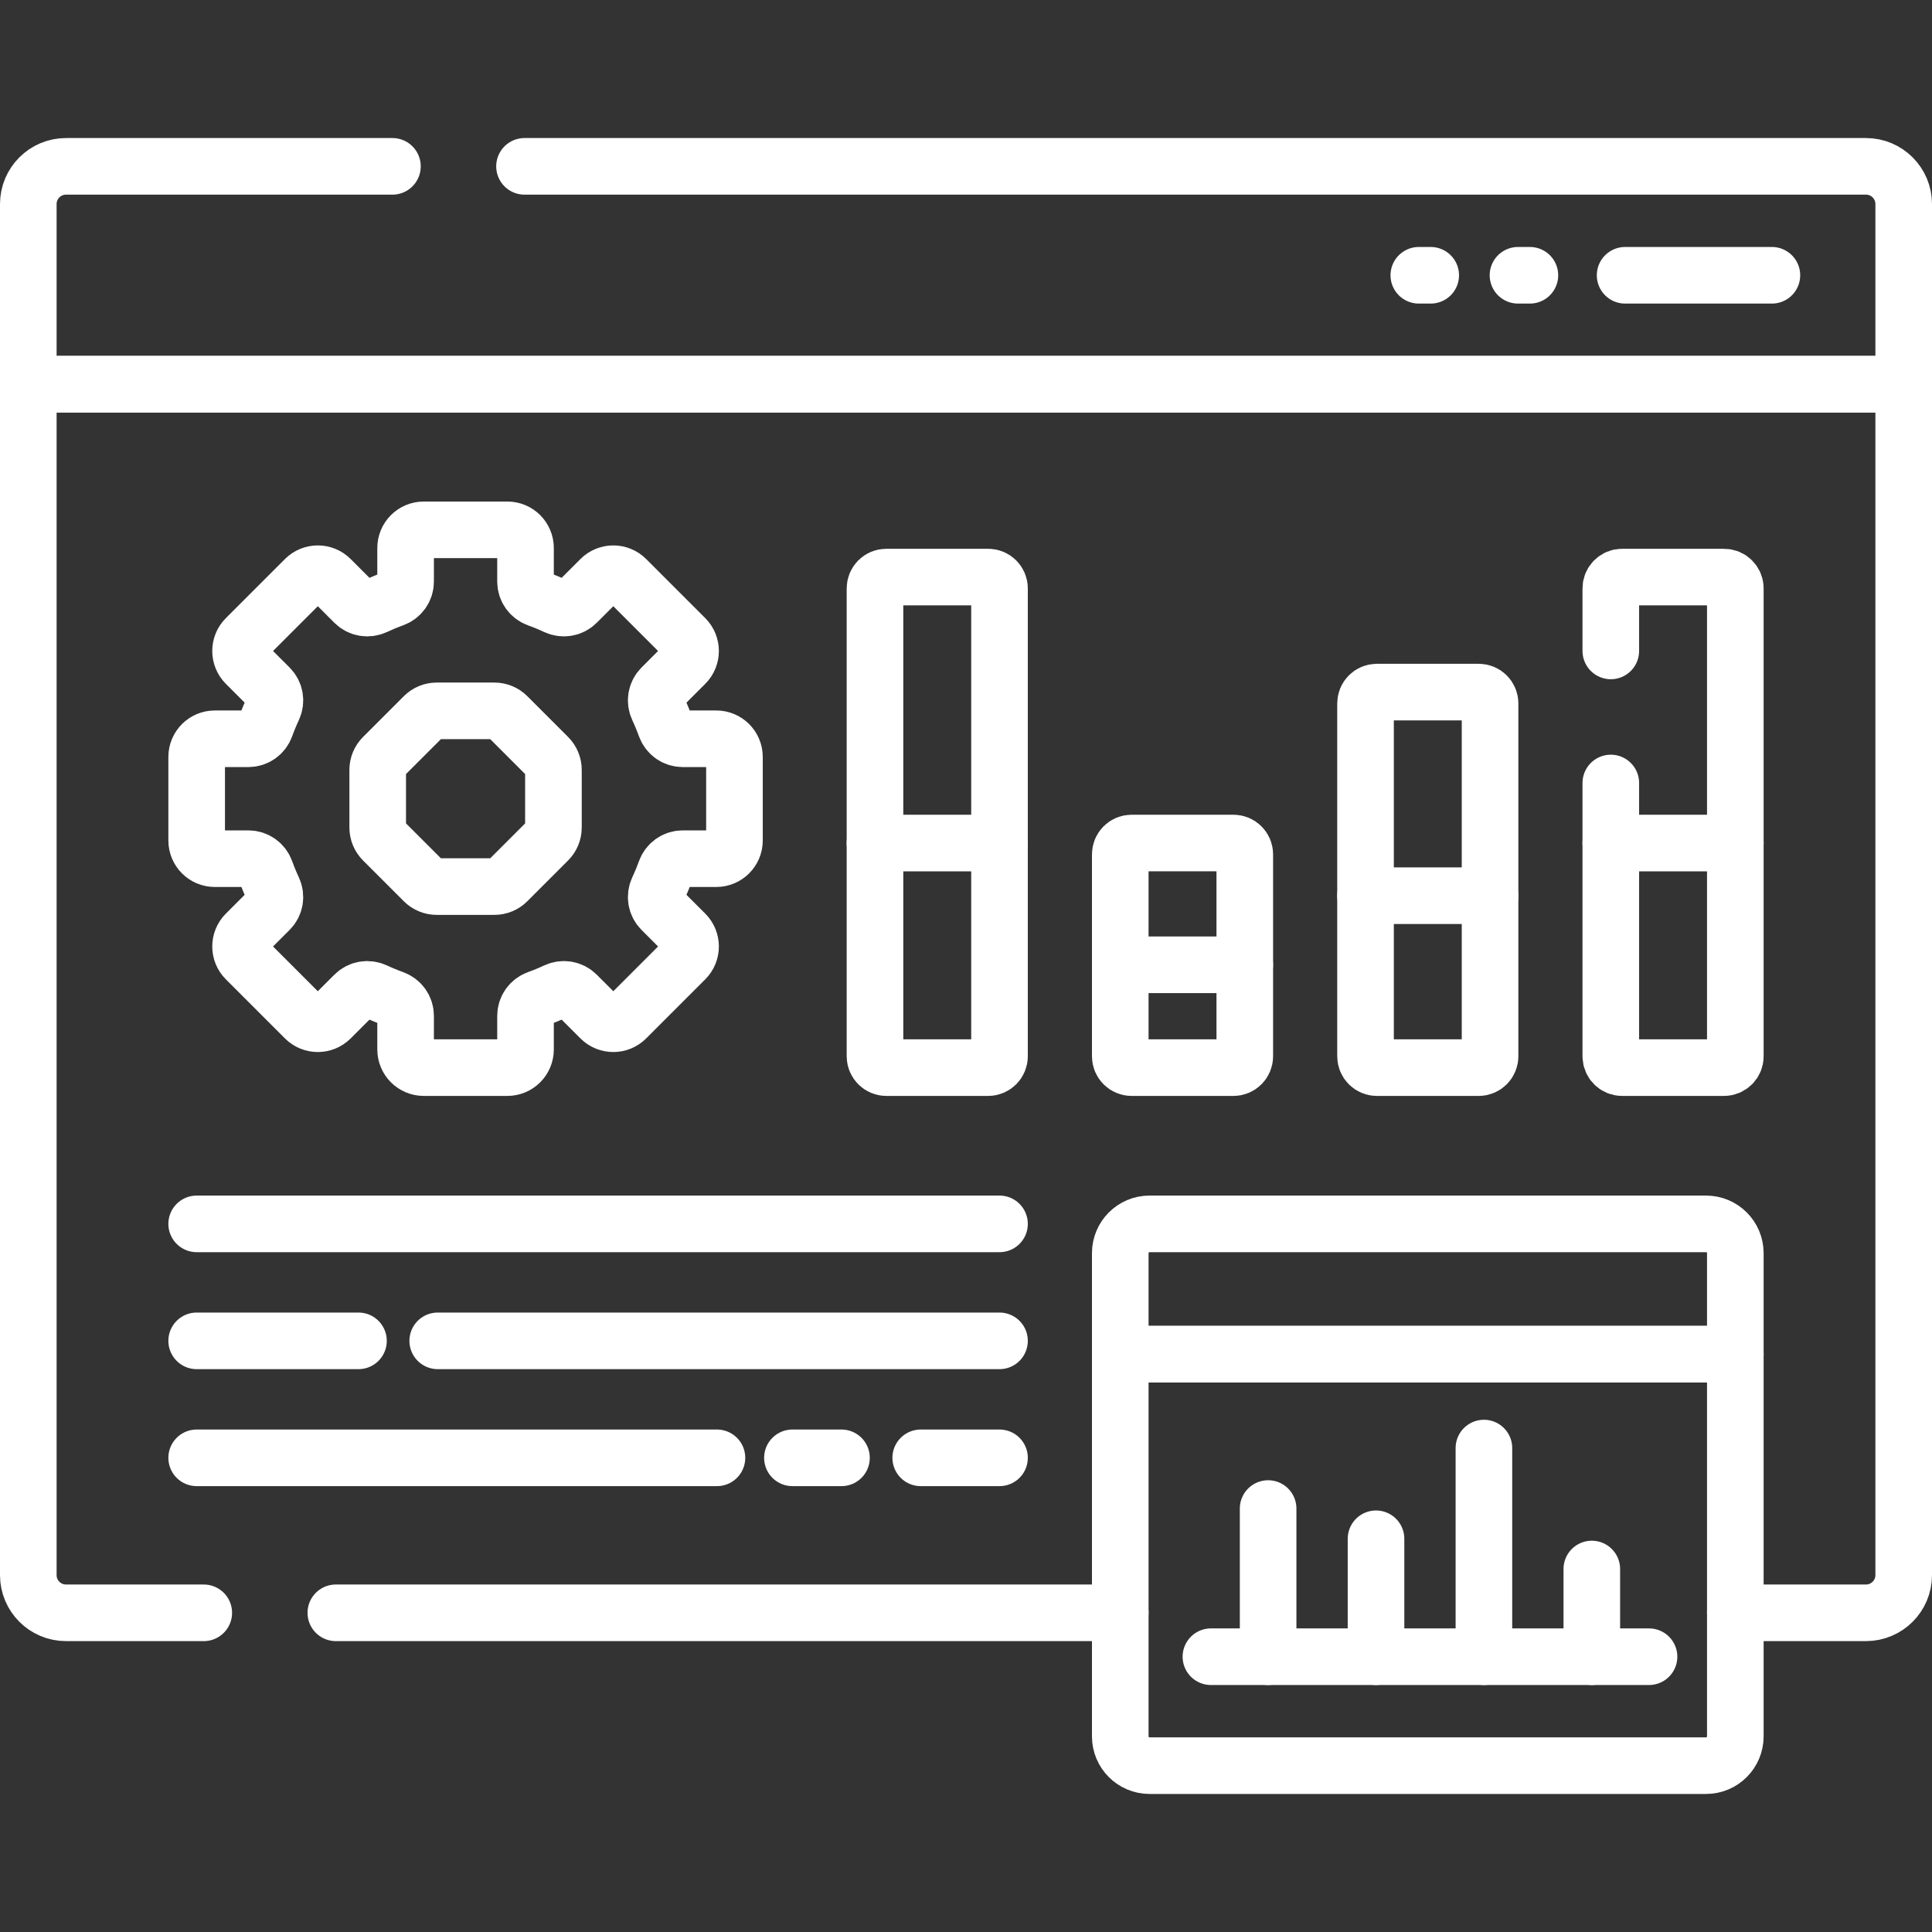
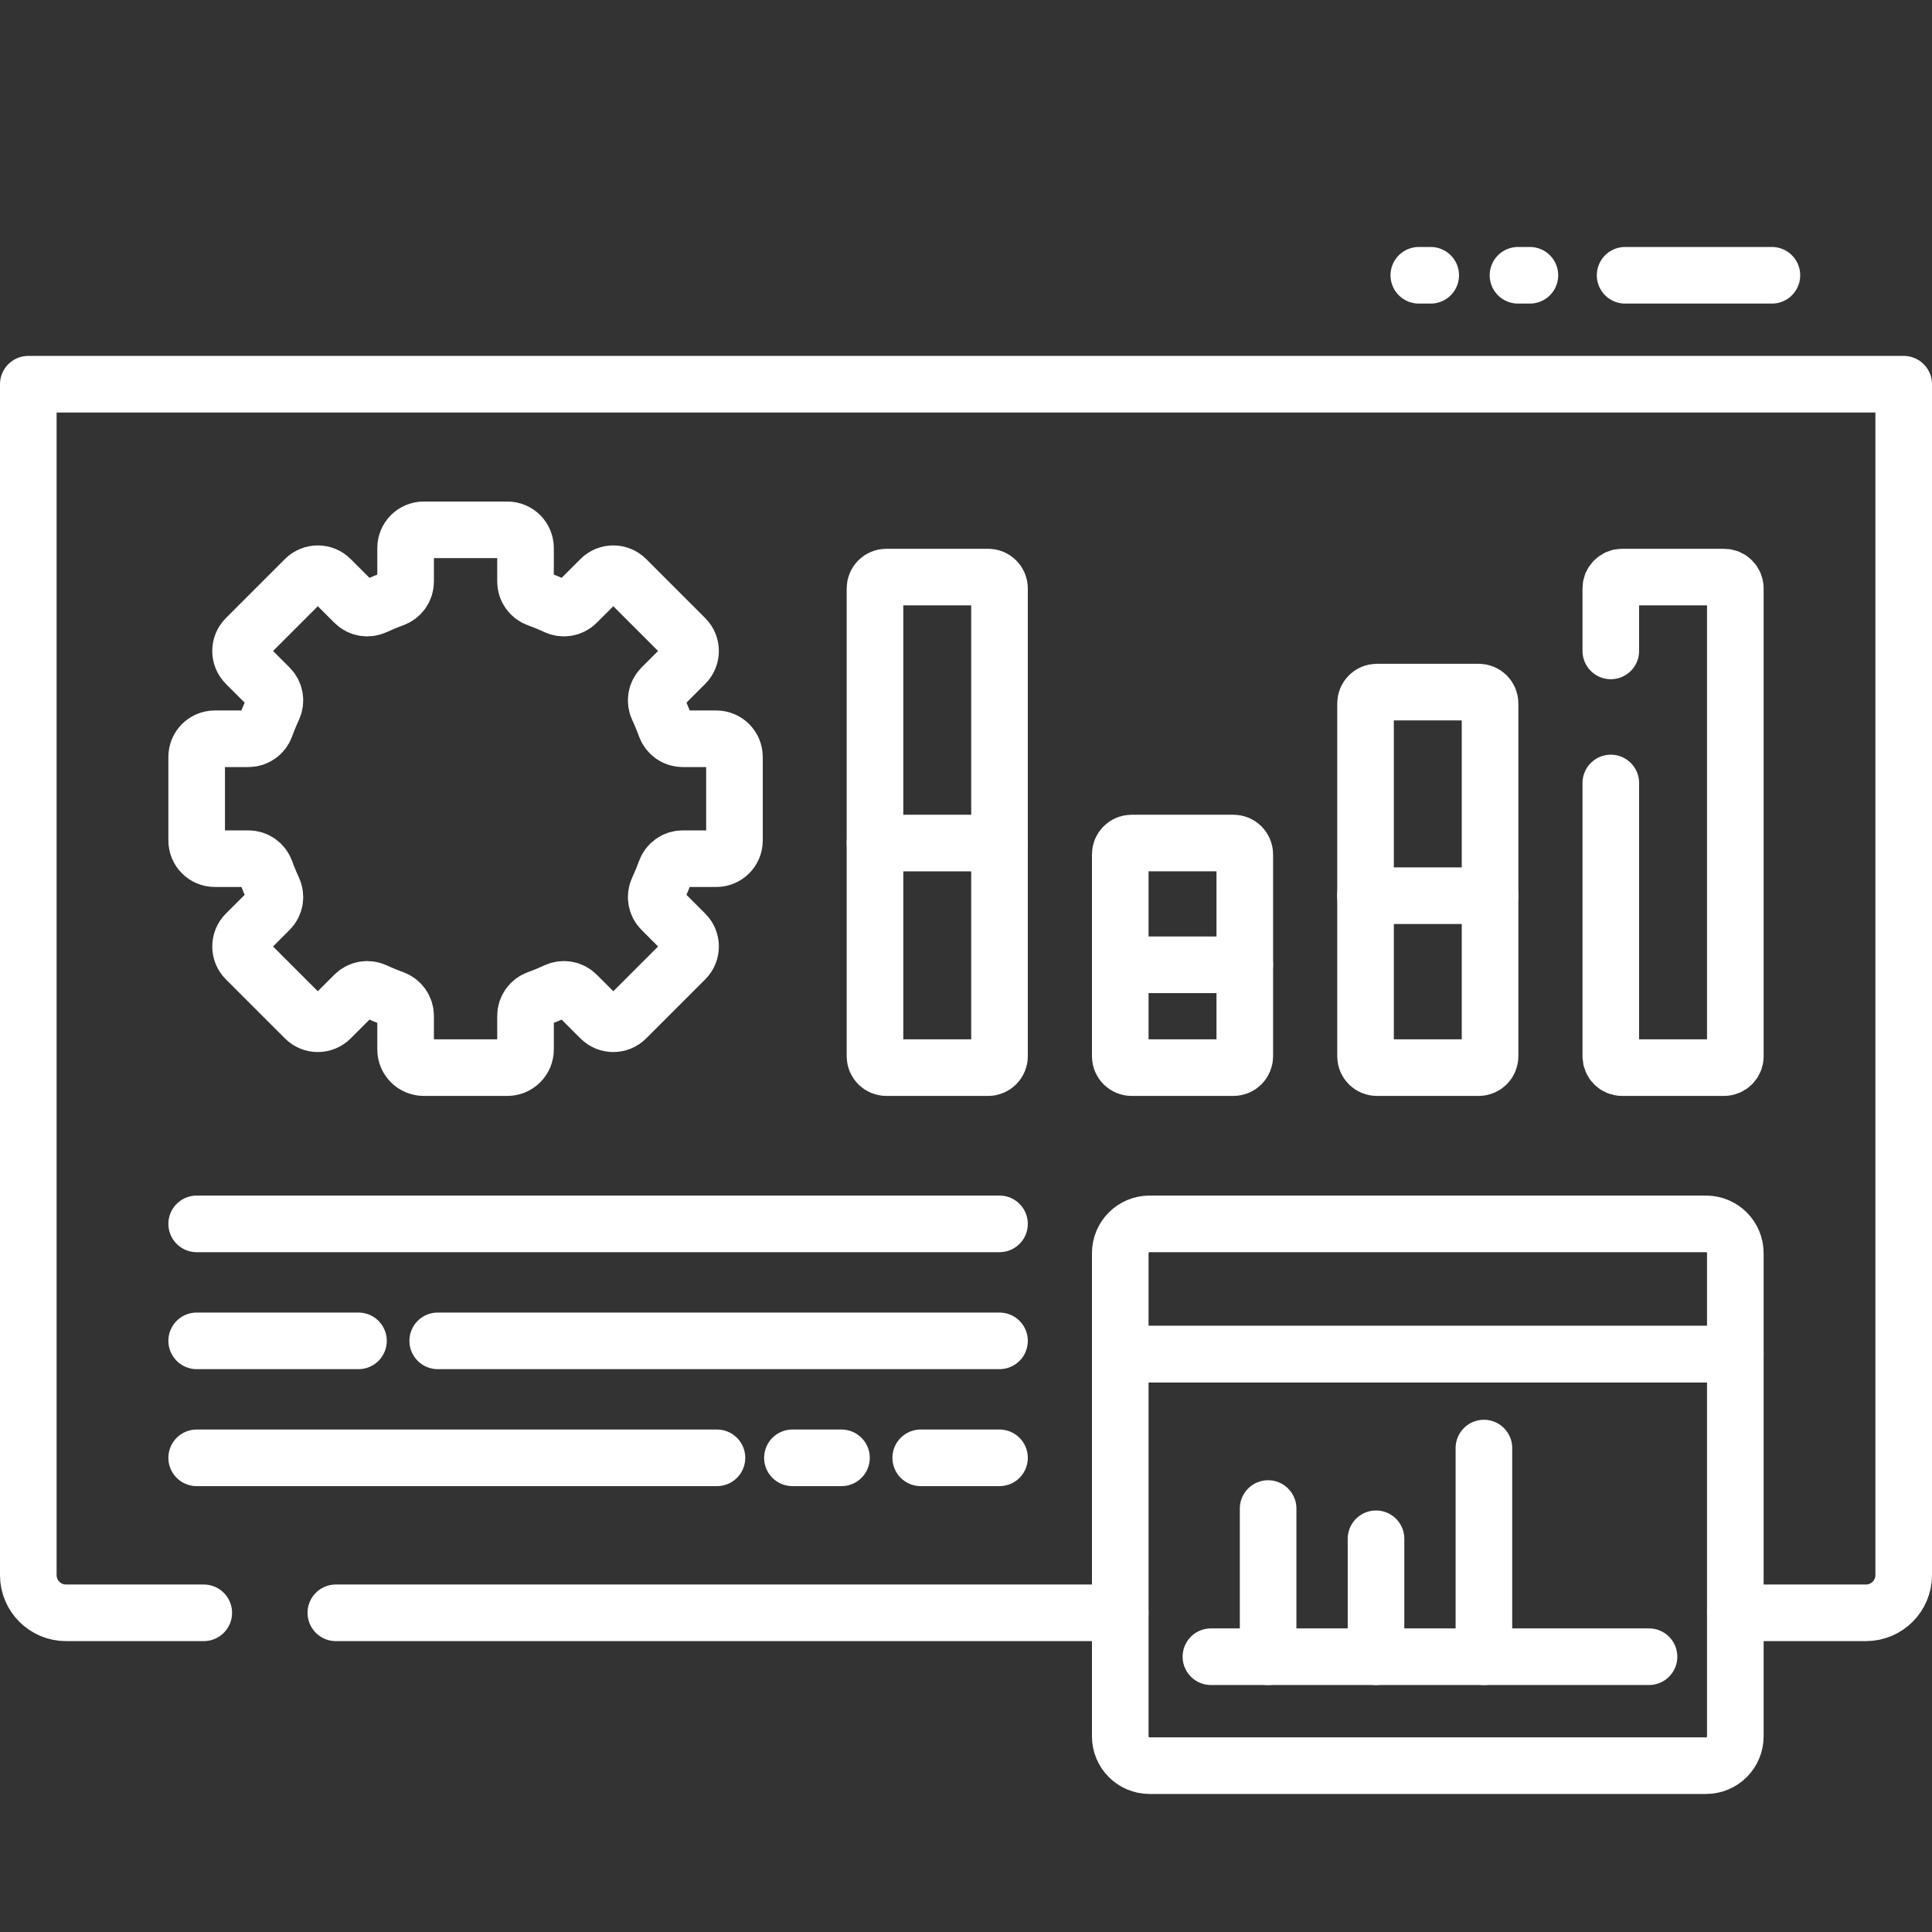
<svg xmlns="http://www.w3.org/2000/svg" id="Capa_1" x="0px" y="0px" viewBox="0 0 512 512" style="enable-background:new 0 0 512 512;" xml:space="preserve" width="300" height="300">
  <rect x="0" y="0" width="512" height="512" fill="#333333" stroke="none" />
  <g width="100%" height="100%" transform="matrix(1,0,0,1,0,0)">
    <g>
      <path style="stroke-linecap: round; stroke-linejoin: round; stroke-miterlimit: 10;" d="&#10;&#09;&#09;M459.88,427.412h34.62c5.523,0,10-4.477,10-10V101.819H7.5v315.593c0,5.523,4.477,10,10,10H54" fill="none" fill-opacity="1" stroke="#ffffff" stroke-opacity="1" data-original-stroke-color="#000000ff" stroke-width="15" data-original-stroke-width="15" />
      <line style="stroke-linecap: round; stroke-linejoin: round; stroke-miterlimit: 10;" x1="89" y1="427.412" x2="296.88" y2="427.412" fill="none" fill-opacity="1" stroke="#ffffff" stroke-opacity="1" data-original-stroke-color="#000000ff" stroke-width="15" data-original-stroke-width="15" />
-       <path style="stroke-linecap: round; stroke-linejoin: round; stroke-miterlimit: 10;" d="&#10;&#09;&#09;M104,44.083H17.5c-5.523,0-10,4.477-10,10v47.736h497V54.083c0-5.523-4.477-10-10-10H139" fill="none" fill-opacity="1" stroke="#ffffff" stroke-opacity="1" data-original-stroke-color="#000000ff" stroke-width="15" data-original-stroke-width="15" />
      <g>
        <g>
          <path style="stroke-linecap: round; stroke-linejoin: round; stroke-miterlimit: 10;" d="&#10;&#09;&#09;&#09;&#09;M194.639,222.745v-22.148c0-2.659-2.156-4.815-4.815-4.815h-8.914c-2.043,0-3.844-1.296-4.534-3.219&#10;&#09;&#09;&#09;&#09;c-0.596-1.659-1.266-3.281-2.009-4.864c-0.868-1.848-0.511-4.035,0.932-5.478l6.299-6.299c1.88-1.88,1.88-4.929,0-6.809&#10;&#09;&#09;&#09;&#09;l-15.661-15.661c-1.88-1.88-4.929-1.88-6.809,0l-6.299,6.299c-1.443,1.443-3.63,1.8-5.478,0.932&#10;&#09;&#09;&#09;&#09;c-1.582-0.743-3.205-1.413-4.864-2.009c-1.922-0.691-3.219-2.492-3.219-4.534v-8.914c0-2.659-2.156-4.815-4.815-4.815h-22.148&#10;&#09;&#09;&#09;&#09;c-2.659,0-4.815,2.156-4.815,4.815v8.914c0,2.042-1.296,3.844-3.219,4.534c-1.659,0.596-3.281,1.267-4.864,2.009&#10;&#09;&#09;&#09;&#09;c-1.848,0.868-4.035,0.511-5.478-0.932l-6.299-6.299c-1.88-1.88-4.929-1.88-6.809,0l-15.661,15.661&#10;&#09;&#09;&#09;&#09;c-1.88,1.88-1.88,4.929,0,6.809l6.299,6.299c1.443,1.443,1.8,3.63,0.932,5.478c-0.743,1.582-1.413,3.205-2.009,4.864&#10;&#09;&#09;&#09;&#09;c-0.691,1.922-2.492,3.219-4.534,3.219h-8.914c-2.659,0-4.815,2.156-4.815,4.815v22.148c0,2.659,2.156,4.815,4.815,4.815h8.914&#10;&#09;&#09;&#09;&#09;c2.043,0,3.844,1.296,4.534,3.219c0.596,1.659,1.266,3.281,2.009,4.864c0.868,1.848,0.511,4.035-0.932,5.478l-6.299,6.299&#10;&#09;&#09;&#09;&#09;c-1.88,1.88-1.88,4.929,0,6.809l15.661,15.661c1.88,1.88,4.929,1.88,6.809,0l6.299-6.299c1.443-1.443,3.63-1.8,5.478-0.932&#10;&#09;&#09;&#09;&#09;c1.582,0.743,3.205,1.413,4.864,2.009c1.922,0.691,3.219,2.492,3.219,4.534v8.914c0,2.659,2.156,4.815,4.815,4.815h22.148&#10;&#09;&#09;&#09;&#09;c2.659,0,4.815-2.156,4.815-4.815v-8.914c0-2.043,1.296-3.844,3.219-4.534c1.659-0.596,3.281-1.266,4.864-2.009&#10;&#09;&#09;&#09;&#09;c1.848-0.868,4.035-0.511,5.478,0.932l6.299,6.299c1.88,1.88,4.929,1.88,6.809,0l15.661-15.661c1.88-1.88,1.88-4.929,0-6.809&#10;&#09;&#09;&#09;&#09;l-6.299-6.299c-1.443-1.443-1.8-3.63-0.932-5.478c0.743-1.582,1.413-3.205,2.009-4.864c0.691-1.922,2.492-3.219,4.534-3.219&#10;&#09;&#09;&#09;&#09;h8.914C192.483,227.56,194.639,225.404,194.639,222.745z" fill="none" fill-opacity="1" stroke="#ffffff" stroke-opacity="1" data-original-stroke-color="#000000ff" stroke-width="15" data-original-stroke-width="15" />
-           <path style="stroke-linecap: round; stroke-linejoin: round; stroke-miterlimit: 10;" d="&#10;&#09;&#09;&#09;&#09;M131.03,188.386h-15.301c-1.277,0-2.502,0.507-3.405,1.41l-10.819,10.819c-0.903,0.903-1.41,2.128-1.41,3.405v15.301&#10;&#09;&#09;&#09;&#09;c0,1.277,0.507,2.502,1.41,3.405l10.819,10.819c0.903,0.903,2.128,1.41,3.405,1.41h15.301c1.277,0,2.502-0.507,3.405-1.41&#10;&#09;&#09;&#09;&#09;l10.819-10.819c0.903-0.903,1.41-2.128,1.41-3.405v-15.301c0-1.277-0.507-2.502-1.41-3.405l-10.819-10.819&#10;&#09;&#09;&#09;&#09;C133.532,188.894,132.307,188.386,131.03,188.386z" fill="none" fill-opacity="1" stroke="#ffffff" stroke-opacity="1" data-original-stroke-color="#000000ff" stroke-width="15" data-original-stroke-width="15" />
        </g>
        <g>
          <line style="stroke-linecap: round; stroke-linejoin: round; stroke-miterlimit: 10;" x1="264.88" y1="223.412" x2="231.88" y2="223.412" fill="none" fill-opacity="1" stroke="#ffffff" stroke-opacity="1" data-original-stroke-color="#000000ff" stroke-width="15" data-original-stroke-width="15" />
          <path style="stroke-linecap: round; stroke-linejoin: round; stroke-miterlimit: 10;" d="&#10;&#09;&#09;&#09;&#09;M261.88,282.93h-27c-1.657,0-3-1.343-3-3v-124c0-1.657,1.343-3,3-3h27c1.657,0,3,1.343,3,3v124&#10;&#09;&#09;&#09;&#09;C264.88,281.587,263.536,282.93,261.88,282.93z" fill="none" fill-opacity="1" stroke="#ffffff" stroke-opacity="1" data-original-stroke-color="#000000ff" stroke-width="15" data-original-stroke-width="15" />
          <line style="stroke-linecap: round; stroke-linejoin: round; stroke-miterlimit: 10;" x1="329.88" y1="255.681" x2="296.88" y2="255.681" fill="none" fill-opacity="1" stroke="#ffffff" stroke-opacity="1" data-original-stroke-color="#000000ff" stroke-width="15" data-original-stroke-width="15" />
          <path style="stroke-linecap: round; stroke-linejoin: round; stroke-miterlimit: 10;" d="&#10;&#09;&#09;&#09;&#09;M326.88,282.93h-27c-1.657,0-3-1.343-3-3v-53.518c0-1.657,1.343-3,3-3h27c1.657,0,3,1.343,3,3v53.518&#10;&#09;&#09;&#09;&#09;C329.88,281.587,328.536,282.93,326.88,282.93z" fill="none" fill-opacity="1" stroke="#ffffff" stroke-opacity="1" data-original-stroke-color="#000000ff" stroke-width="15" data-original-stroke-width="15" />
          <line style="stroke-linecap: round; stroke-linejoin: round; stroke-miterlimit: 10;" x1="394.88" y1="237.367" x2="361.88" y2="237.367" fill="none" fill-opacity="1" stroke="#ffffff" stroke-opacity="1" data-original-stroke-color="#000000ff" stroke-width="15" data-original-stroke-width="15" />
          <path style="stroke-linecap: round; stroke-linejoin: round; stroke-miterlimit: 10;" d="&#10;&#09;&#09;&#09;&#09;M391.88,282.93h-27c-1.657,0-3-1.343-3-3v-93.518c0-1.657,1.343-3,3-3h27c1.657,0,3,1.343,3,3v93.518&#10;&#09;&#09;&#09;&#09;C394.88,281.587,393.536,282.93,391.88,282.93z" fill="none" fill-opacity="1" stroke="#ffffff" stroke-opacity="1" data-original-stroke-color="#000000ff" stroke-width="15" data-original-stroke-width="15" />
-           <line style="stroke-linecap: round; stroke-linejoin: round; stroke-miterlimit: 10;" x1="459.88" y1="223.412" x2="426.88" y2="223.412" fill="none" fill-opacity="1" stroke="#ffffff" stroke-opacity="1" data-original-stroke-color="#000000ff" stroke-width="15" data-original-stroke-width="15" />
          <path style="stroke-linecap: round; stroke-linejoin: round; stroke-miterlimit: 10;" d="&#10;&#09;&#09;&#09;&#09;M426.88,207.5v72.43c0,1.657,1.343,3,3,3h27c1.657,0,3-1.343,3-3v-124c0-1.657-1.343-3-3-3h-27c-1.657,0-3,1.343-3,3v16.57" fill="none" fill-opacity="1" stroke="#ffffff" stroke-opacity="1" data-original-stroke-color="#000000ff" stroke-width="15" data-original-stroke-width="15" />
        </g>
      </g>
      <g>
        <line style="stroke-linecap: round; stroke-linejoin: round; stroke-miterlimit: 10;" x1="430.671" y1="72.951" x2="469.572" y2="72.951" fill="none" fill-opacity="1" stroke="#ffffff" stroke-opacity="1" data-original-stroke-color="#000000ff" stroke-width="15" data-original-stroke-width="15" />
        <line style="stroke-linecap: round; stroke-linejoin: round; stroke-miterlimit: 10;" x1="402.284" y1="72.951" x2="405.438" y2="72.951" fill="none" fill-opacity="1" stroke="#ffffff" stroke-opacity="1" data-original-stroke-color="#000000ff" stroke-width="15" data-original-stroke-width="15" />
        <line style="stroke-linecap: round; stroke-linejoin: round; stroke-miterlimit: 10;" x1="376" y1="72.951" x2="379.154" y2="72.951" fill="none" fill-opacity="1" stroke="#ffffff" stroke-opacity="1" data-original-stroke-color="#000000ff" stroke-width="15" data-original-stroke-width="15" />
      </g>
      <g>
        <line style="stroke-linecap: round; stroke-linejoin: round; stroke-miterlimit: 10;" x1="52.12" y1="324.339" x2="264.88" y2="324.339" fill="none" fill-opacity="1" stroke="#ffffff" stroke-opacity="1" data-original-stroke-color="#000000ff" stroke-width="15" data-original-stroke-width="15" />
        <line style="stroke-linecap: round; stroke-linejoin: round; stroke-miterlimit: 10;" x1="52.12" y1="355.339" x2="95" y2="355.339" fill="none" fill-opacity="1" stroke="#ffffff" stroke-opacity="1" data-original-stroke-color="#000000ff" stroke-width="15" data-original-stroke-width="15" />
        <line style="stroke-linecap: round; stroke-linejoin: round; stroke-miterlimit: 10;" x1="116" y1="355.339" x2="264.88" y2="355.339" fill="none" fill-opacity="1" stroke="#ffffff" stroke-opacity="1" data-original-stroke-color="#000000ff" stroke-width="15" data-original-stroke-width="15" />
        <line style="stroke-linecap: round; stroke-linejoin: round; stroke-miterlimit: 10;" x1="52.12" y1="386.339" x2="190" y2="386.339" fill="none" fill-opacity="1" stroke="#ffffff" stroke-opacity="1" data-original-stroke-color="#000000ff" stroke-width="15" data-original-stroke-width="15" />
        <line style="stroke-linecap: round; stroke-linejoin: round; stroke-miterlimit: 10;" x1="244" y1="386.339" x2="264.88" y2="386.339" fill="none" fill-opacity="1" stroke="#ffffff" stroke-opacity="1" data-original-stroke-color="#000000ff" stroke-width="15" data-original-stroke-width="15" />
        <line style="stroke-linecap: round; stroke-linejoin: round; stroke-miterlimit: 10;" x1="210" y1="386.339" x2="223" y2="386.339" fill="none" fill-opacity="1" stroke="#ffffff" stroke-opacity="1" data-original-stroke-color="#000000ff" stroke-width="15" data-original-stroke-width="15" />
      </g>
      <g>
        <path style="stroke-linecap: round; stroke-linejoin: round; stroke-miterlimit: 10;" d="&#10;&#09;&#09;&#09;M296.88,460.156c0,4.287,3.475,7.762,7.762,7.762h147.476c4.287,0,7.762-3.475,7.762-7.762V358.871h-163V460.156z" fill="none" fill-opacity="1" stroke="#ffffff" stroke-opacity="1" data-original-stroke-color="#000000ff" stroke-width="15" data-original-stroke-width="15" />
        <path style="stroke-linecap: round; stroke-linejoin: round; stroke-miterlimit: 10;" d="&#10;&#09;&#09;&#09;M459.88,358.871h-163v-26.77c0-4.287,3.475-7.762,7.762-7.762h147.476c4.287,0,7.762,3.475,7.762,7.762V358.871z" fill="none" fill-opacity="1" stroke="#ffffff" stroke-opacity="1" data-original-stroke-color="#000000ff" stroke-width="15" data-original-stroke-width="15" />
        <line style="stroke-linecap: round; stroke-linejoin: round; stroke-miterlimit: 10;" x1="320.905" y1="439.044" x2="437.007" y2="439.044" fill="none" fill-opacity="1" stroke="#ffffff" stroke-opacity="1" data-original-stroke-color="#000000ff" stroke-width="15" data-original-stroke-width="15" />
        <g>
          <line style="stroke-linecap: round; stroke-linejoin: round; stroke-miterlimit: 10;" x1="336.065" y1="399.779" x2="336.065" y2="439.044" fill="none" fill-opacity="1" stroke="#ffffff" stroke-opacity="1" data-original-stroke-color="#000000ff" stroke-width="15" data-original-stroke-width="15" />
          <line style="stroke-linecap: round; stroke-linejoin: round; stroke-miterlimit: 10;" x1="364.659" y1="407.792" x2="364.659" y2="439.044" fill="none" fill-opacity="1" stroke="#ffffff" stroke-opacity="1" data-original-stroke-color="#000000ff" stroke-width="15" data-original-stroke-width="15" />
          <line style="stroke-linecap: round; stroke-linejoin: round; stroke-miterlimit: 10;" x1="393.253" y1="383.752" x2="393.253" y2="439.044" fill="none" fill-opacity="1" stroke="#ffffff" stroke-opacity="1" data-original-stroke-color="#000000ff" stroke-width="15" data-original-stroke-width="15" />
-           <line style="stroke-linecap: round; stroke-linejoin: round; stroke-miterlimit: 10;" x1="421.846" y1="415.805" x2="421.846" y2="439.044" fill="none" fill-opacity="1" stroke="#ffffff" stroke-opacity="1" data-original-stroke-color="#000000ff" stroke-width="15" data-original-stroke-width="15" />
        </g>
      </g>
    </g>
  </g>
</svg>